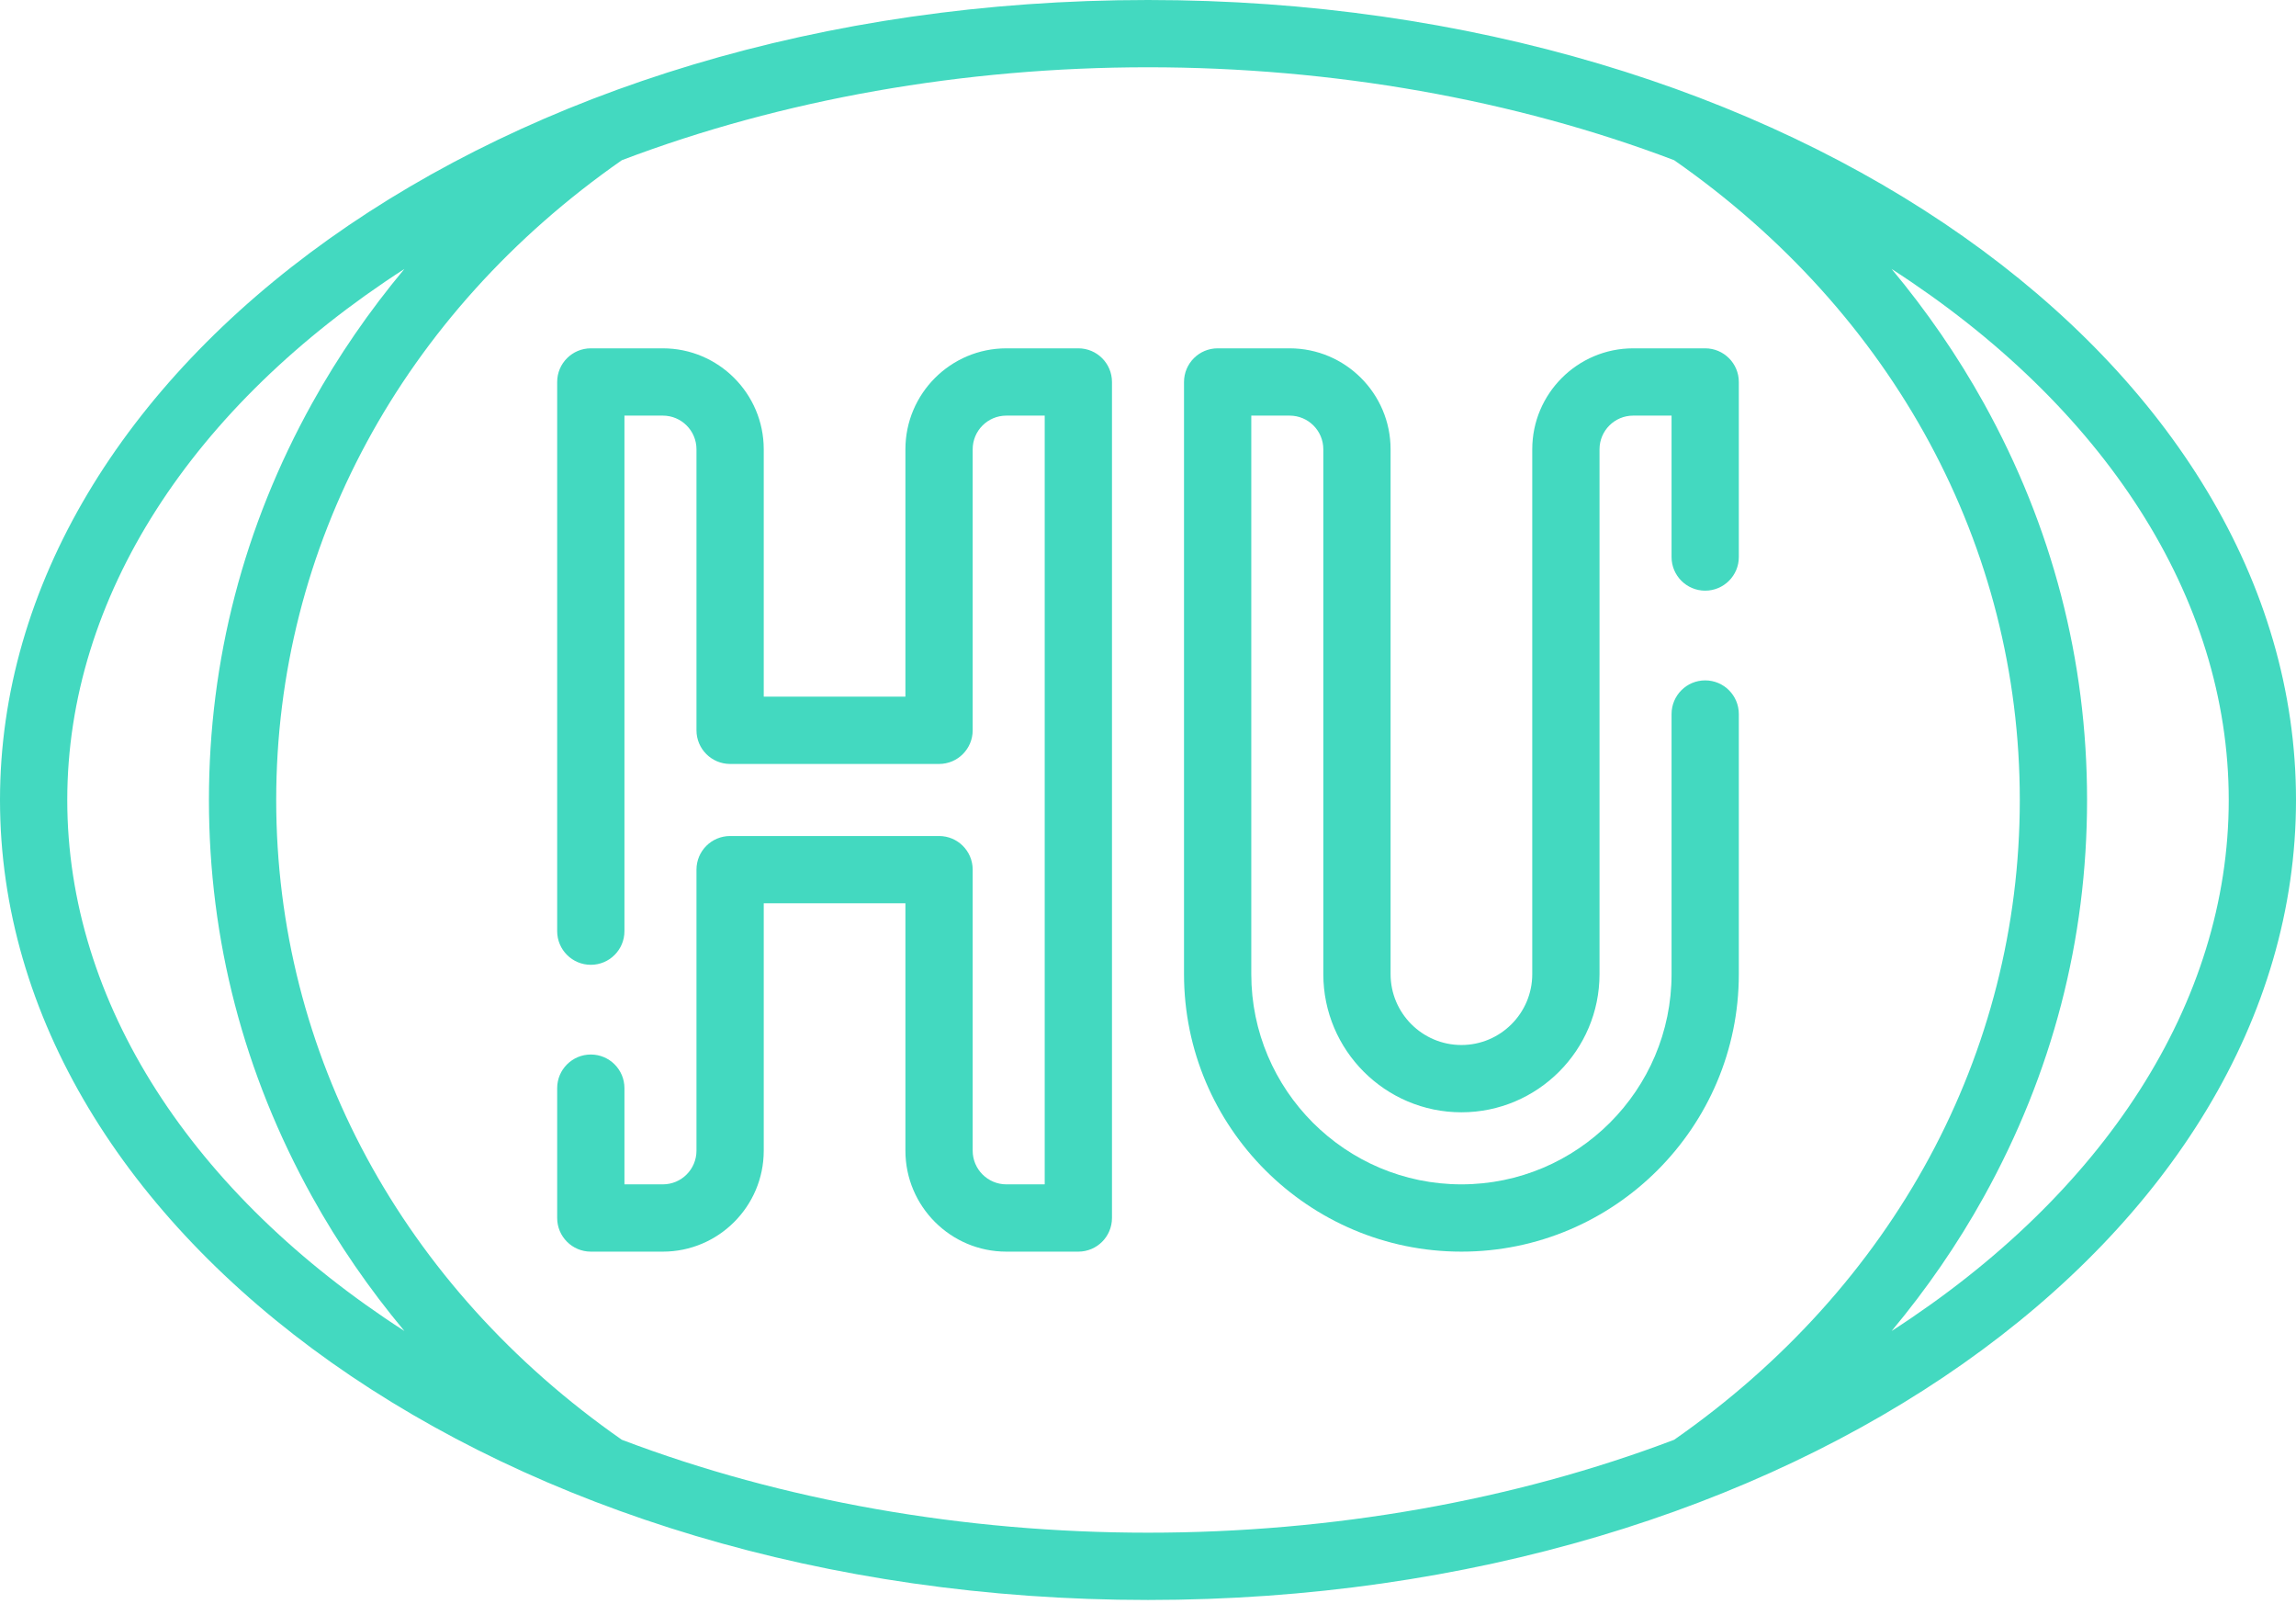
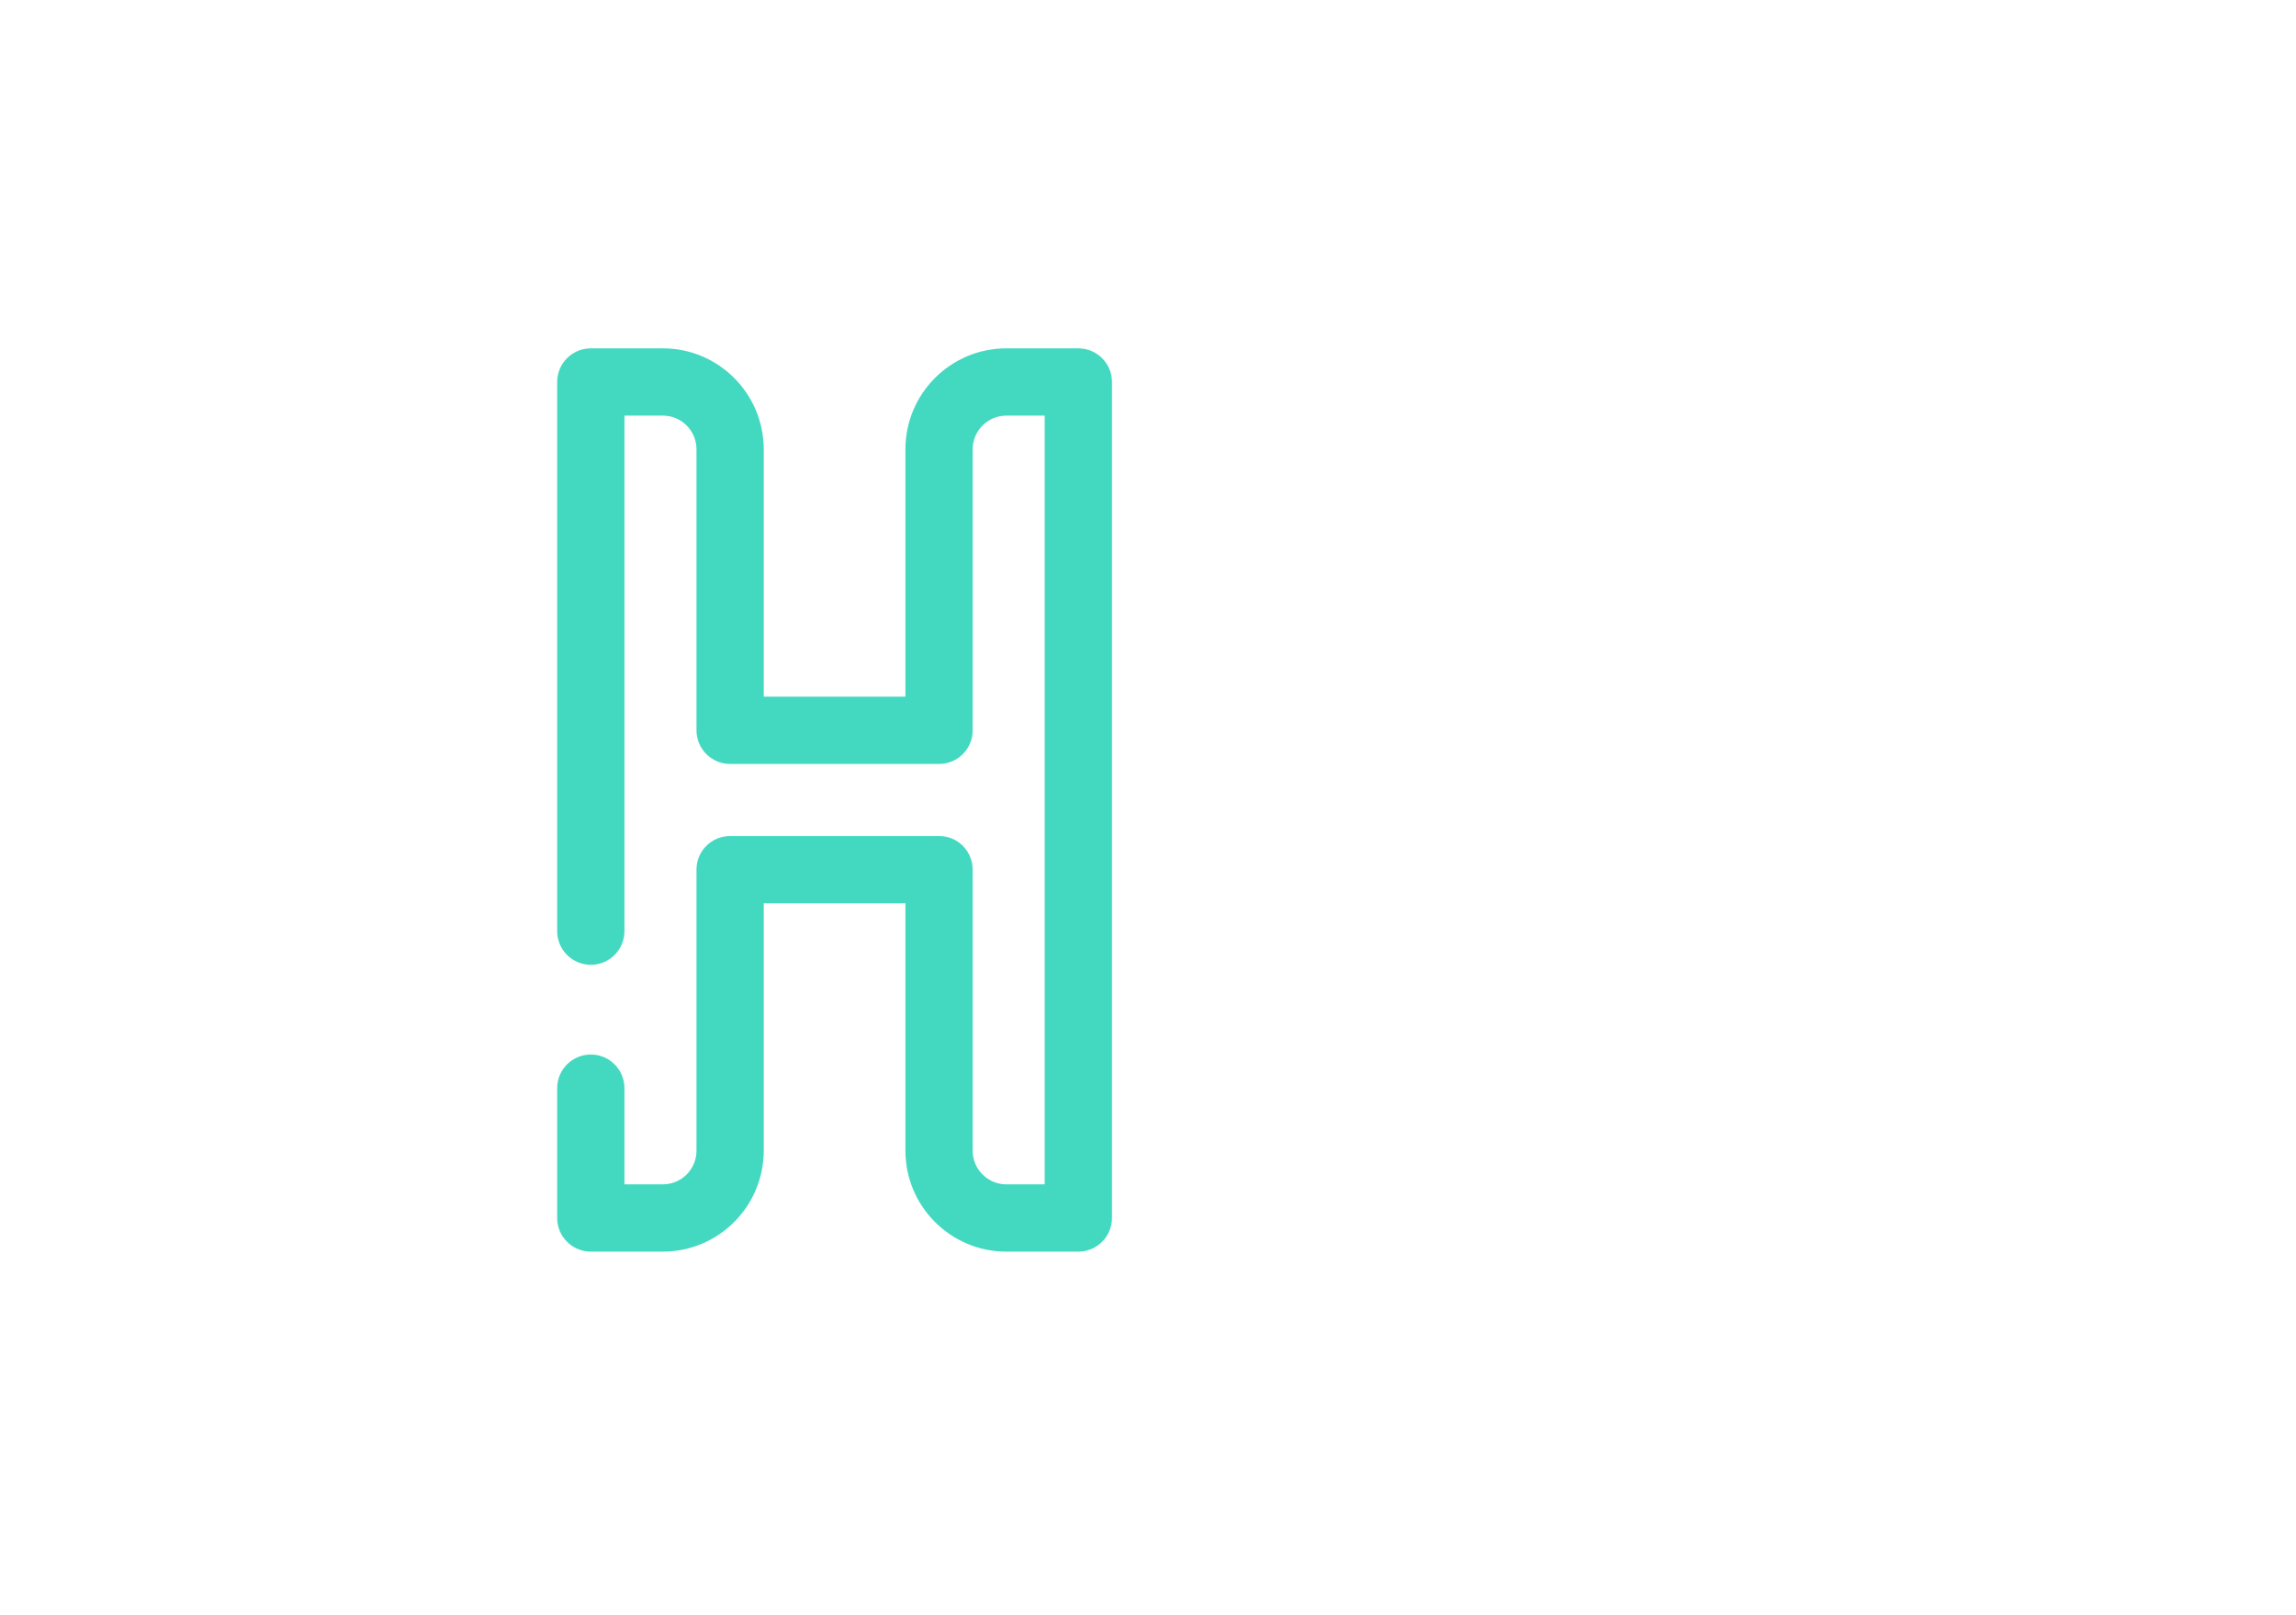
<svg xmlns="http://www.w3.org/2000/svg" width="64" height="45" viewBox="0 0 64 45" fill="none">
  <path d="M30.059 9.707H28.051C26.5 9.707 25.238 10.969 25.238 12.52V19.414H21.289V12.52C21.289 10.969 20.027 9.707 18.477 9.707H16.469C15.951 9.707 15.531 10.127 15.531 10.645V25.948C15.531 26.466 15.951 26.886 16.469 26.886C16.987 26.886 17.406 26.466 17.406 25.948V11.582H18.477C18.994 11.582 19.414 12.002 19.414 12.52V20.351C19.414 20.869 19.834 21.289 20.352 21.289H26.176C26.694 21.289 27.113 20.869 27.113 20.351V12.52C27.113 12.002 27.534 11.582 28.051 11.582H29.121V33.004H28.051C27.534 33.004 27.113 32.583 27.113 32.066V24.234C27.113 23.716 26.694 23.297 26.176 23.297H20.352C19.834 23.297 19.414 23.716 19.414 24.234V32.066C19.414 32.584 18.994 33.004 18.477 33.004H17.406V30.323C17.406 29.806 16.987 29.386 16.469 29.386C15.951 29.386 15.531 29.806 15.531 30.323V33.941C15.531 34.459 15.951 34.879 16.469 34.879H18.477C20.027 34.879 21.289 33.617 21.289 32.066V25.172H25.238V32.066C25.238 33.617 26.5 34.879 28.051 34.879H30.058C30.576 34.879 30.996 34.459 30.996 33.941V10.645C30.996 10.127 30.576 9.707 30.059 9.707Z" fill="#43D9C0" />
-   <path d="M48.469 19.898C48.469 19.38 48.049 18.96 47.531 18.96C47.013 18.96 46.594 19.38 46.594 19.898V27.146C46.594 30.376 43.966 33.004 40.736 33.004C37.507 33.004 34.879 30.376 34.879 27.146V11.582H35.949C36.466 11.582 36.887 12.002 36.887 12.52V27.146C36.887 29.269 38.614 30.996 40.736 30.996C42.859 30.996 44.586 29.269 44.586 27.146V12.52C44.586 12.002 45.007 11.582 45.523 11.582H46.594V15.523C46.594 16.04 47.013 16.46 47.531 16.46C48.049 16.46 48.469 16.04 48.469 15.523V10.645C48.469 10.127 48.049 9.707 47.531 9.707H45.523C43.973 9.707 42.711 10.969 42.711 12.52V27.146C42.711 28.235 41.825 29.121 40.736 29.121C39.648 29.121 38.762 28.235 38.762 27.146V12.52C38.762 10.969 37.5 9.707 35.949 9.707H33.941C33.424 9.707 33.004 10.127 33.004 10.645V27.146C33.004 31.41 36.473 34.879 40.736 34.879C45 34.879 48.469 31.41 48.469 27.146V19.898Z" fill="#43D9C0" />
-   <path d="M32 0C13.797 0 0 10.324 0 22.293C0 34.369 13.966 44.586 32 44.586C49.916 44.586 64 34.461 64 22.293C64 10.153 49.951 0 32 0ZM1.875 22.293C1.875 16.646 5.356 11.31 11.272 7.495C10.293 8.668 9.43 9.921 8.701 11.236C6.792 14.677 5.824 18.398 5.824 22.293C5.824 26.189 6.792 29.909 8.701 33.35C9.43 34.665 10.294 35.919 11.273 37.091C5.356 33.276 1.875 27.94 1.875 22.293ZM17.334 40.122C11.209 35.851 7.699 29.359 7.699 22.293C7.699 15.227 11.209 8.735 17.334 4.464C21.795 2.77 26.863 1.875 32 1.875C37.137 1.875 42.205 2.77 46.666 4.464C52.791 8.735 56.301 15.227 56.301 22.293C56.301 29.359 52.791 35.851 46.666 40.122C42.205 41.816 37.137 42.711 32 42.711C26.863 42.711 21.795 41.816 17.334 40.122ZM52.728 37.091C53.706 35.919 54.57 34.665 55.299 33.35C57.208 29.909 58.176 26.189 58.176 22.293C58.176 18.398 57.208 14.677 55.299 11.236C54.57 9.921 53.706 8.668 52.728 7.495C58.644 11.31 62.125 16.646 62.125 22.293C62.125 27.94 58.644 33.276 52.728 37.091Z" fill="#43D9C0" />
</svg>